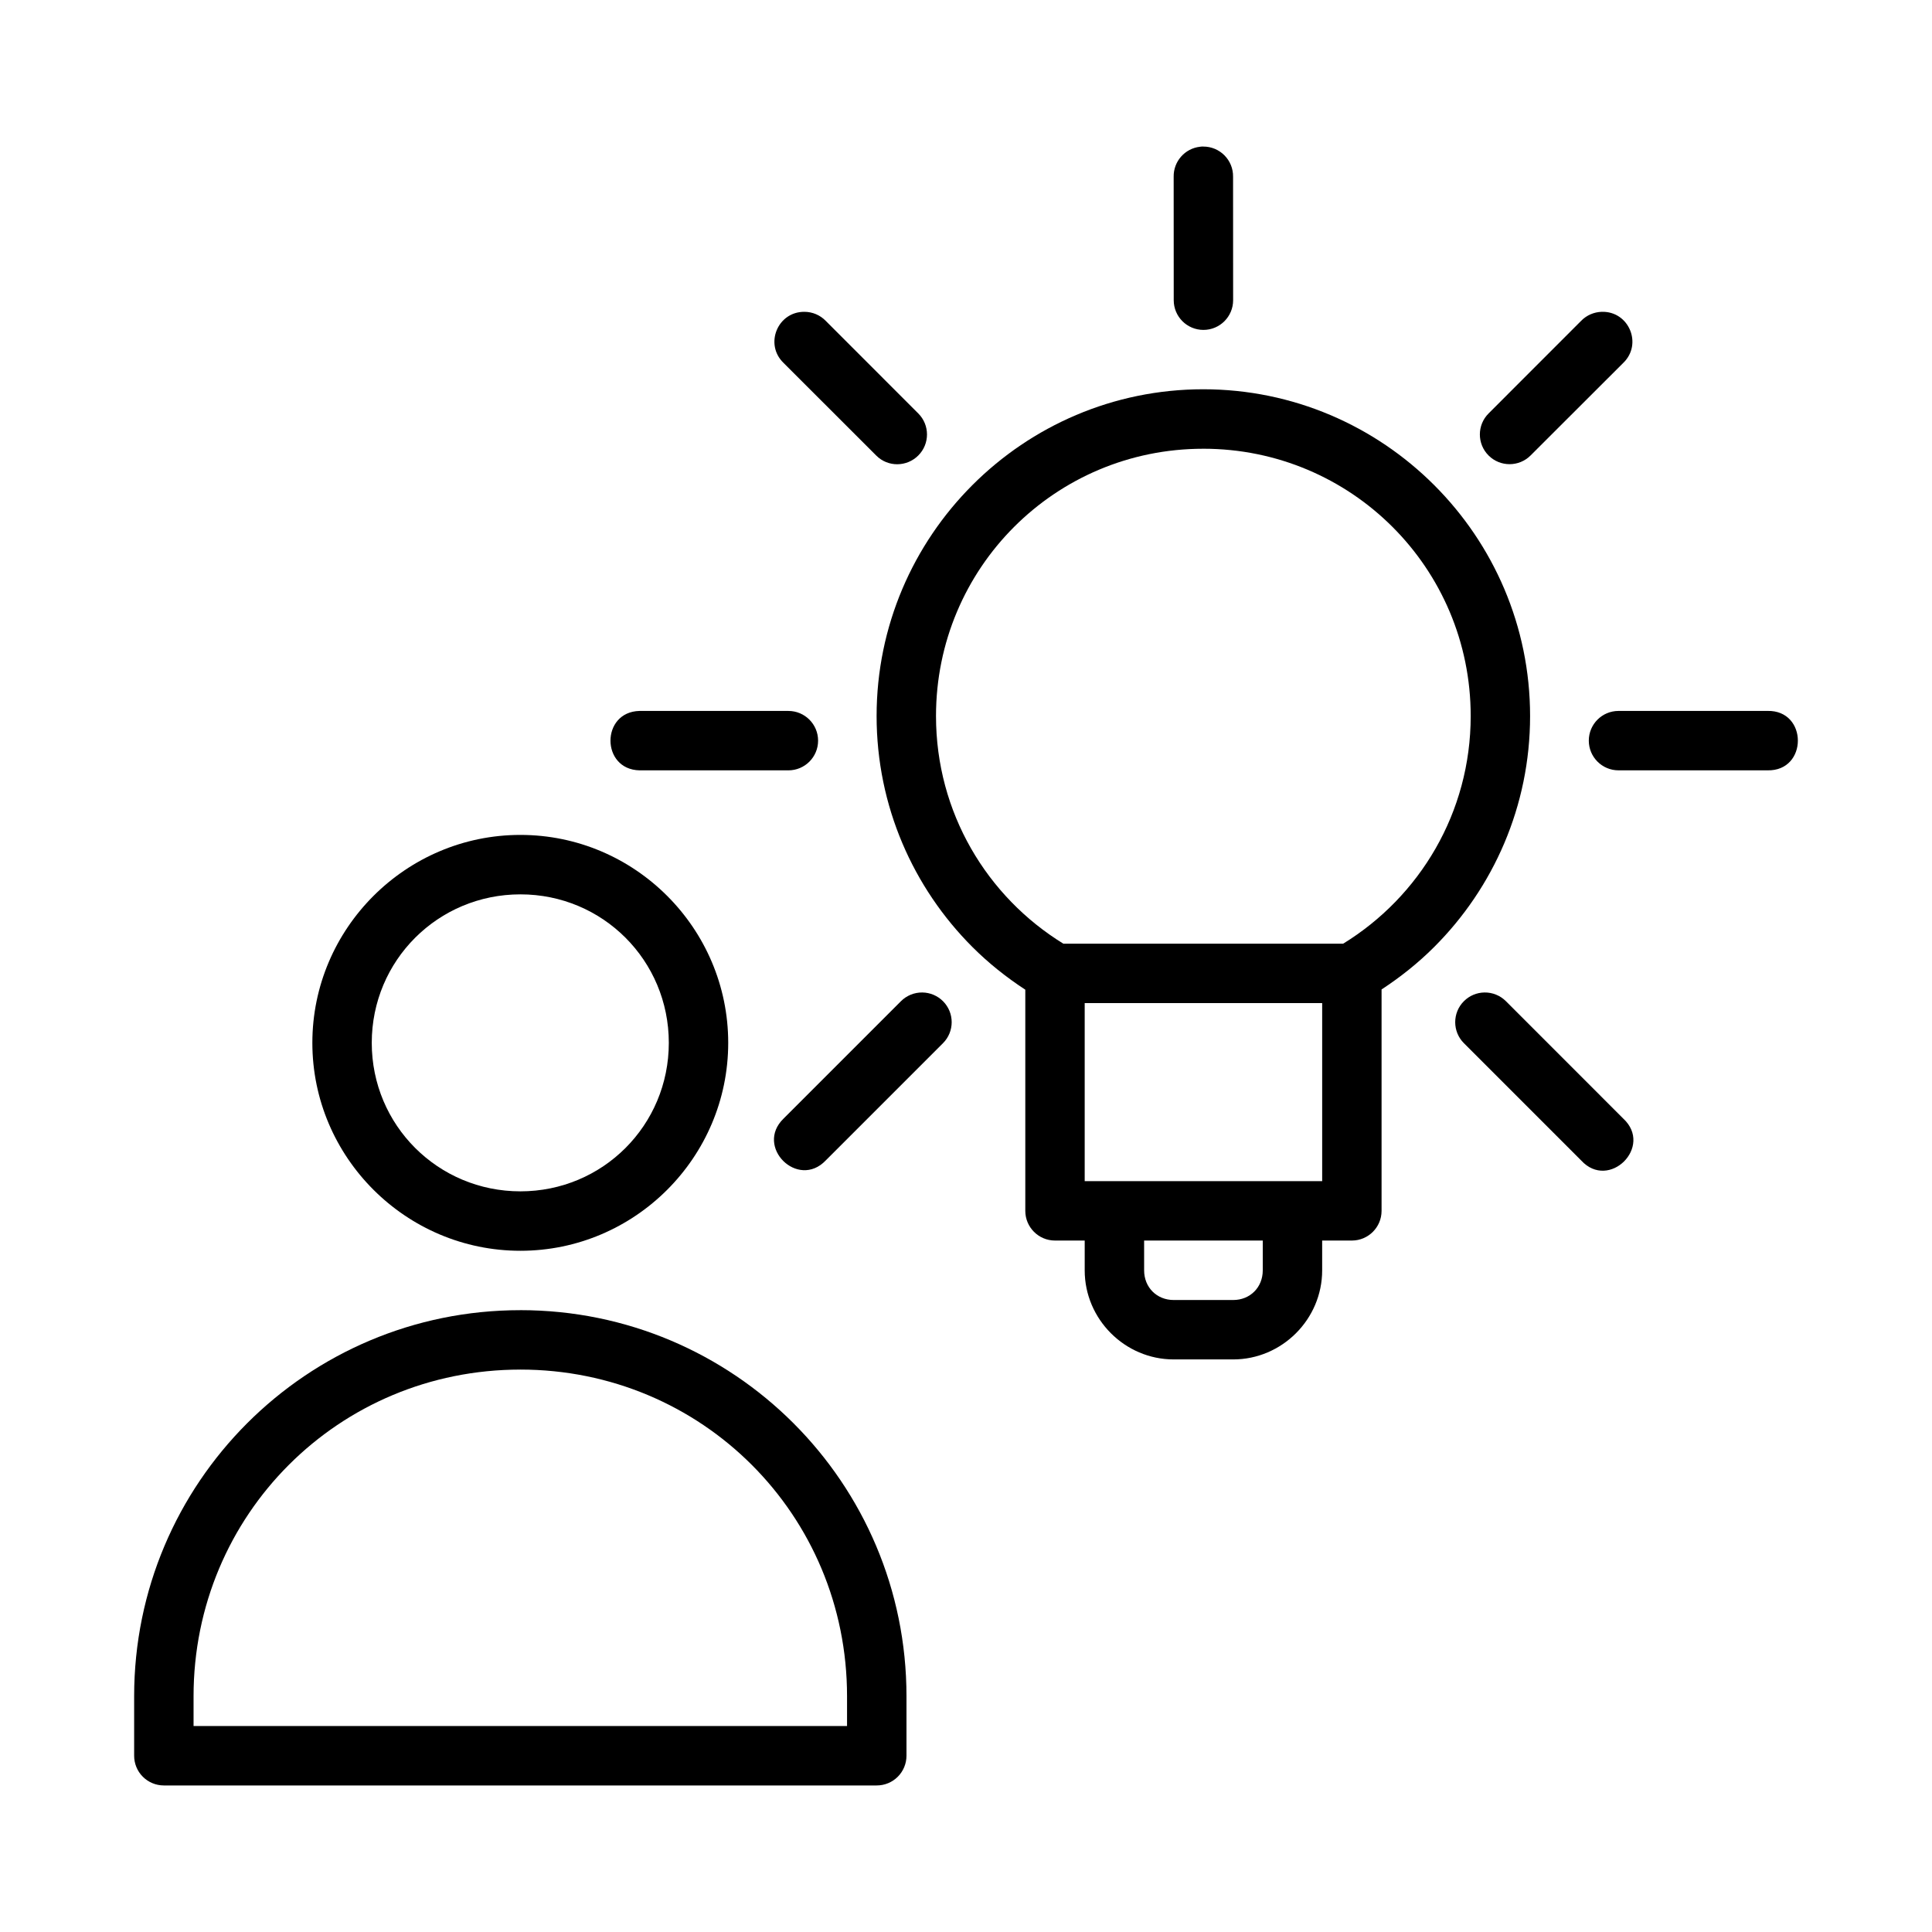
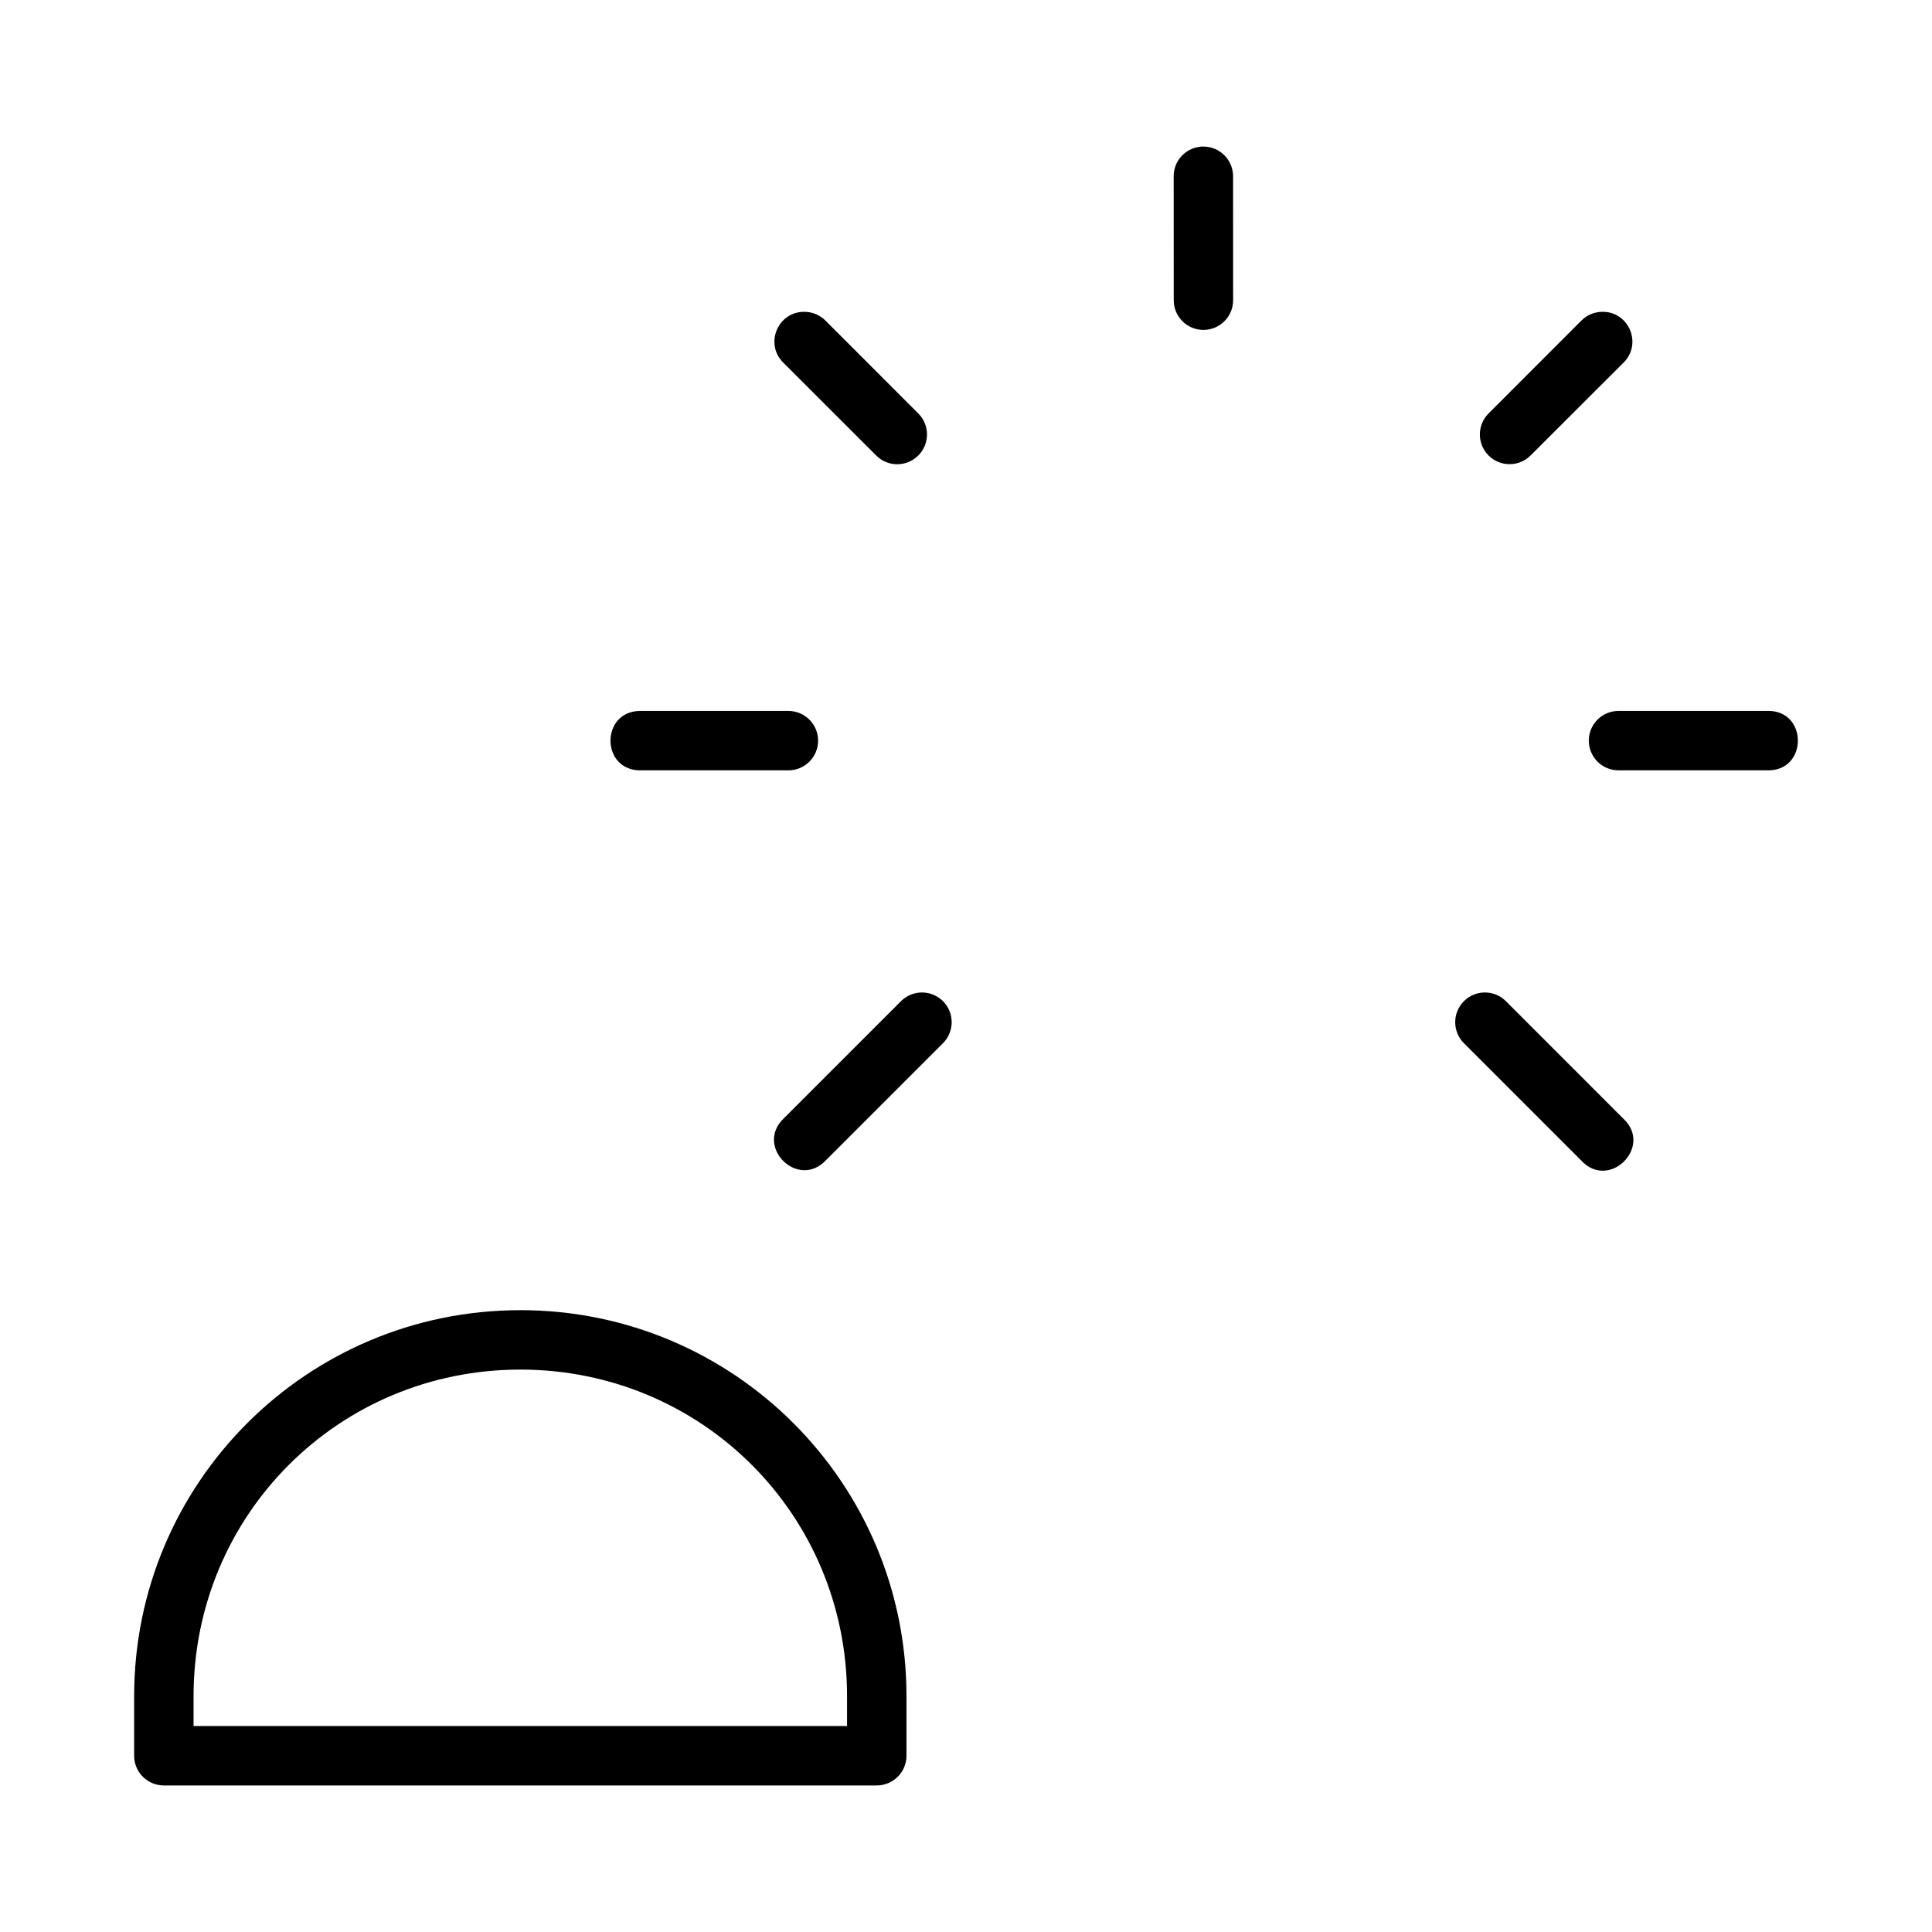
<svg xmlns="http://www.w3.org/2000/svg" fill="#000000" width="800px" height="800px" version="1.1" viewBox="144 144 512 512">
  <g>
-     <path d="m281.91 365.26c-30.332 0-55.133 24.754-55.133 55.105 0 30.348 24.801 55.105 55.133 55.105 30.332 0 55.074-24.758 55.074-55.105 0-30.348-24.742-55.105-55.074-55.105zm0 15.754c21.824 0 39.332 17.516 39.332 39.352 0 21.836-17.504 39.352-39.332 39.352-21.824 0-39.391-17.516-39.391-39.352 0-21.836 17.562-39.352 39.391-39.352z" />
    <path d="m281.89 491.21c-56.559 0-102.34 45.766-102.34 102.31v15.746-0.004c-0.008 2.09 0.812 4.094 2.285 5.578 1.469 1.48 3.469 2.316 5.559 2.324h188.93-0.004c2.102 0.008 4.113-0.82 5.598-2.305 1.484-1.484 2.316-3.496 2.309-5.598v-15.746c0-56.539-45.777-102.31-102.34-102.31zm0 15.742c48.109 0 86.586 38.473 86.586 86.562v7.902l-173.18 0.004v-7.902c0-48.09 38.477-86.562 86.586-86.562z" />
-     <path d="m462.87 247.16c-47.719 0-86.562 38.859-86.562 86.594 0 23.867 9.707 45.527 25.383 61.207 4.25 4.25 8.969 8.02 14.023 11.316v58.641c0.016 4.324 3.519 7.824 7.84 7.84h7.902v7.902c0 12.945 10.637 23.602 23.586 23.602h15.758c12.945 0 23.586-10.652 23.586-23.602v-7.902h7.902c4.324-0.016 7.824-3.519 7.84-7.84v-58.703c5.023-3.285 9.715-7.027 13.945-11.254 15.691-15.68 25.414-37.34 25.414-61.207 0-47.734-38.906-86.594-86.621-86.594zm0 15.758c39.211 0 70.879 31.609 70.879 70.832 0 25.594-13.531 47.883-33.793 60.332l-74.156 0.004c-20.242-12.449-33.75-34.738-33.75-60.332 0-39.227 31.605-70.832 70.816-70.832zm-31.41 146.91h62.93v47.188h-62.934v-47.188zm15.742 62.93h31.441v7.902c0 4.496-3.344 7.856-7.84 7.856h-15.758c-4.496 0-7.84-3.359-7.84-7.856z" />
    <path d="m462.83 182.83c-0.27 0-0.543 0.016-0.816 0.059-4.031 0.457-7.055 3.906-6.981 7.965l0.016 32.703c0 4.348 3.523 7.871 7.871 7.871 4.348 0 7.871-3.523 7.871-7.871l-0.016-32.703c0.078-4.434-3.516-8.055-7.949-8.012zm-105.64 43.805c-7.125-0.059-10.668 8.605-5.535 13.547l24.57 24.555c3.074 3.082 8.059 3.043 11.133-0.031s3.074-8.059 0-11.133l-24.543-24.555c-1.477-1.52-3.508-2.379-5.629-2.383zm211.29 0c-2.062 0.059-4.019 0.906-5.457 2.383l-24.539 24.555c-3.074 3.074-3.074 8.059 0 11.133 3.074 3.074 8.059 3.074 11.133 0l24.555-24.523c5.191-4.992 1.512-13.758-5.688-13.547zm-255 105.77c-10.262 0.238-10.262 15.516 0 15.746h39.453c4.348 0 7.871-3.523 7.871-7.871s-3.523-7.871-7.871-7.871zm259.44 0c-4.348 0-7.871 3.523-7.871 7.871 0 4.348 3.523 7.871 7.871 7.871h39.484c10.734 0.238 10.734-15.984 0-15.746zm-184.48 74.613c-2.125-0.027-4.172 0.805-5.672 2.305l-31.105 31.105c-7.703 7.441 3.766 18.848 11.164 11.102l31.074-31.074c3.074-3.074 3.074-8.059 0-11.133-1.449-1.449-3.406-2.277-5.457-2.305zm148.95 0c-2.047 0.031-3.996 0.859-5.441 2.305-3.074 3.074-3.074 8.059 0 11.133l31.074 31.074c7.391 8.078 19.195-3.676 11.148-11.102l-31.09-31.105h-0.004c-1.504-1.508-3.559-2.34-5.688-2.305z" />
  </g>
</svg>